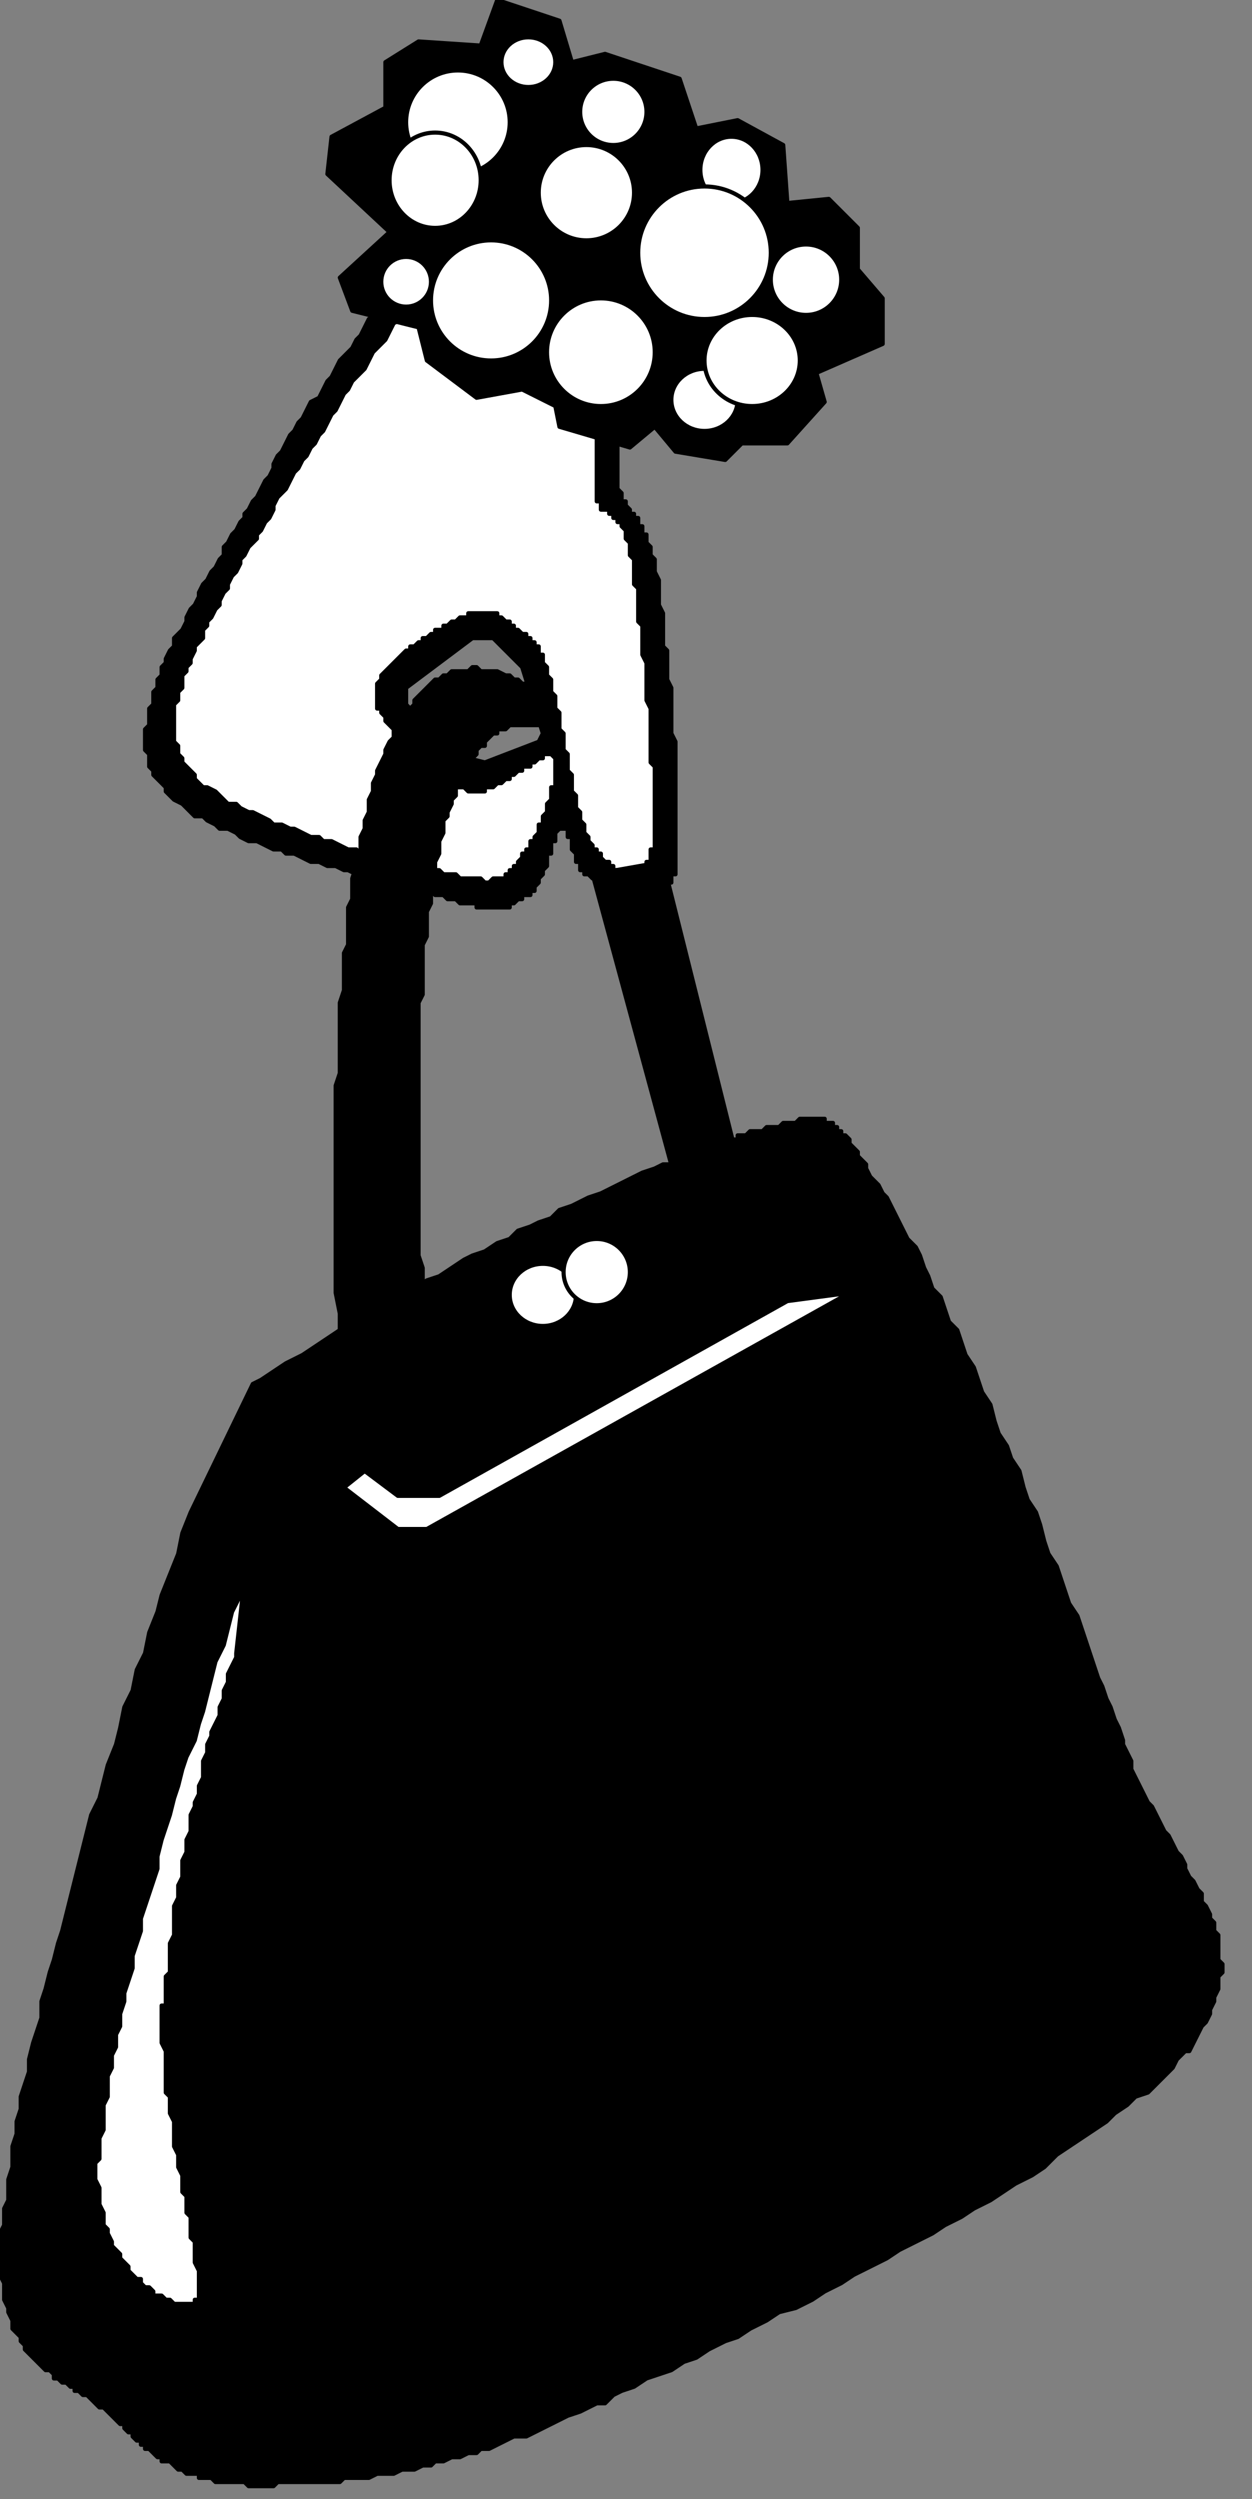
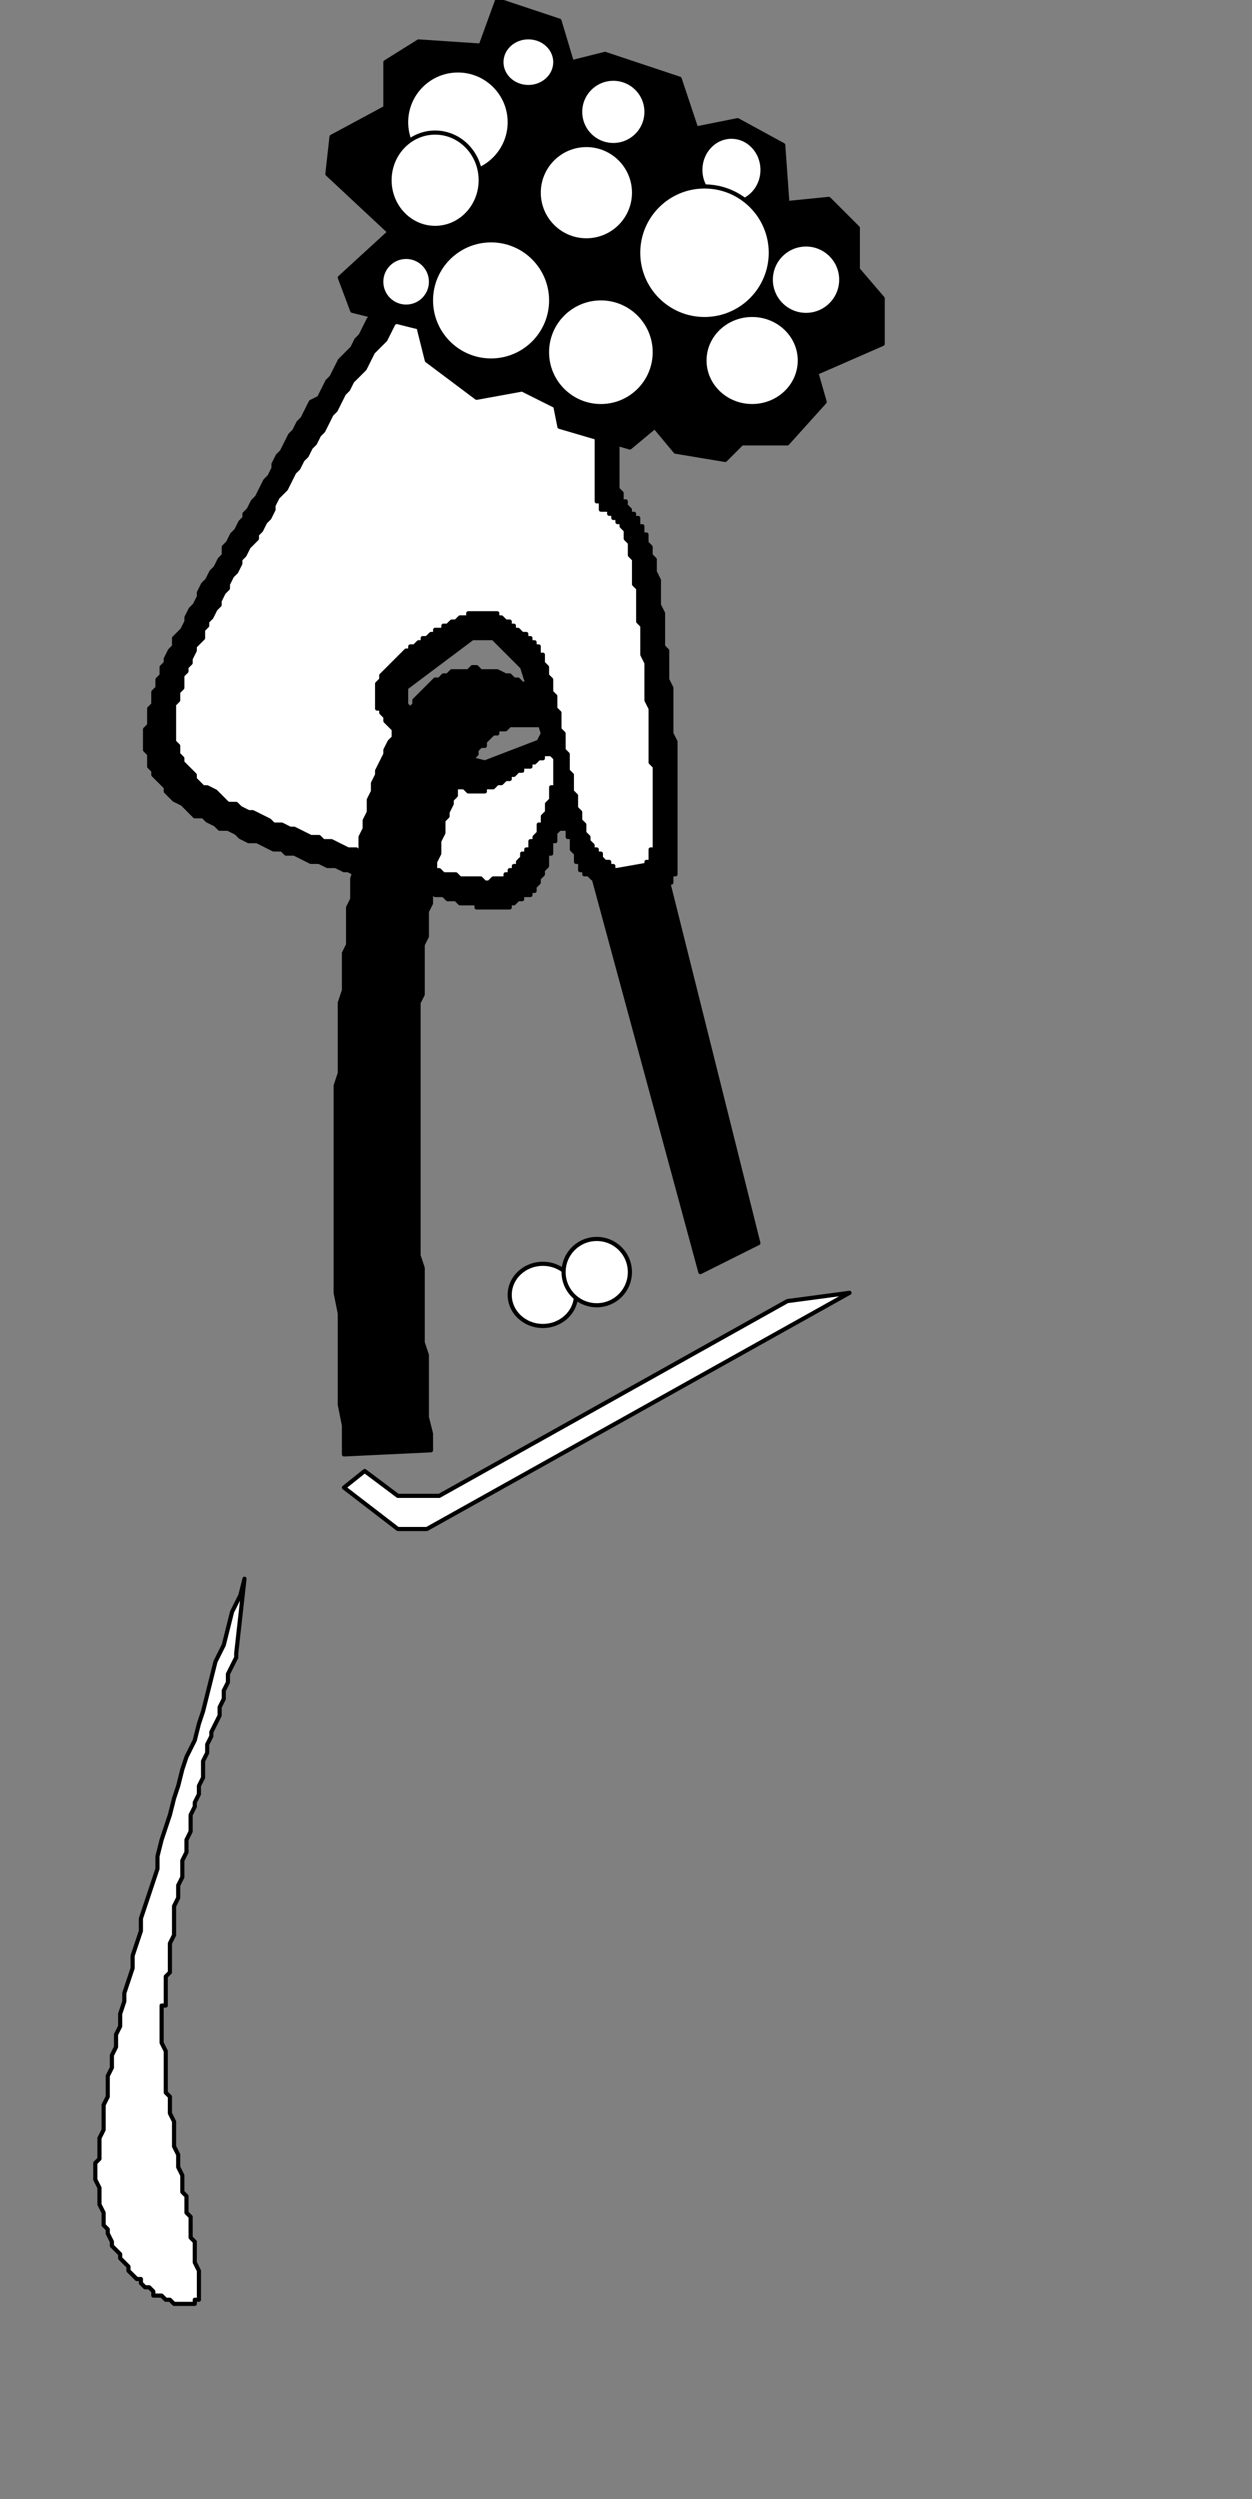
<svg xmlns="http://www.w3.org/2000/svg" xmlns:ns1="http://sodipodi.sourceforge.net/DTD/sodipodi-0.dtd" xmlns:ns2="http://www.inkscape.org/namespaces/inkscape" version="1.0" width="25.59mm" height="51.08mm" id="svg51" ns1:docname="CARTE382.WMF">
  <rect width="100%" height="100%" fill="#808080" stroke="none" />
  <ns1:namedview pagecolor="#ffffff" bordercolor="#666666" borderopacity="1" objecttolerance="10" gridtolerance="10" guidetolerance="10" ns2:pageopacity="0" ns2:pageshadow="2" ns2:window-width="640" ns2:window-height="480" id="namedview53" />
  <defs id="defs3">
    <pattern id="WMFhbasepattern" patternUnits="userSpaceOnUse" width="6" height="6" x="0" y="0" />
  </defs>
  <path style="fill:#000000;fill-rule:evenodd;fill-opacity:1;stroke:#000000;stroke-width:0.32px;stroke-linecap:round;stroke-linejoin:round;stroke-miterlimit:4;stroke-dasharray:none;stroke-opacity:1;" d="  M 36.175,15.045   L 35.535,15.685   L 35.215,16.325   L 34.895,16.645   L 34.254,17.285   L 33.934,17.926   L 33.294,18.566   L 32.974,19.206   L 32.333,19.526   L 31.693,20.807   L 31.053,21.447   L 30.733,22.087   L 30.413,22.407   L 29.772,23.047   L 29.132,24.328   L 28.492,24.648   L 27.852,25.928   L 27.531,26.248   L 27.211,26.888   L 26.571,27.529   L 26.251,27.849   L 25.611,29.129   L 25.291,29.449   L 24.65,30.73   L 24.01,31.05   L 23.37,32.33   L 23.05,32.65   L 22.729,33.29   L 22.409,33.611   L 21.769,34.891   L 21.449,35.211   L 21.129,35.851   L 21.129,36.171   L 20.809,36.812   L 20.489,37.132   L 19.848,38.412   L 19.528,38.732   L 19.208,39.372   L 18.888,39.692   L 18.888,40.013   L 18.568,40.333   L 18.248,40.973   L 17.927,41.293   L 17.607,41.933   L 17.287,42.253   L 17.287,42.893   L 16.967,43.214   L 16.647,43.854   L 16.327,44.174   L 16.007,44.814   L 15.687,45.134   L 15.366,45.774   L 15.366,46.094   L 15.046,46.735   L 14.726,47.055   L 14.406,47.695   L 14.406,48.015   L 14.086,48.655   L 13.446,49.295   L 13.446,49.936   L 13.125,50.256   L 12.805,50.896   L 12.805,51.216   L 12.485,51.536   L 12.485,52.176   L 12.165,52.496   L 12.165,53.137   L 11.845,53.457   L 11.845,54.417   L 11.525,54.737   L 11.525,56.018   L 11.205,56.338   L 11.205,57.938   L 11.525,58.258   L 11.525,59.219   L 11.845,59.539   L 11.845,59.859   L 12.485,60.499   L 12.805,60.819   L 12.805,61.139   L 13.446,61.779   L 14.086,62.099   L 14.726,62.74   L 15.046,63.06   L 15.687,63.06   L 16.007,63.38   L 16.647,63.7   L 16.967,64.02   L 17.607,64.02   L 18.248,64.34   L 18.568,64.66   L 19.208,64.98   L 19.848,64.98   L 21.129,65.621   L 21.769,65.621   L 22.089,65.941   L 22.729,65.941   L 24.01,66.581   L 24.65,66.581   L 25.291,66.901   L 25.931,66.901   L 26.571,67.221   L 26.891,67.221   L 27.531,67.541   L 28.172,67.541   L 28.812,67.861   L 29.452,67.861   L 29.772,68.181   L 30.733,68.181   L 31.373,68.501   L 31.693,68.501   L 32.333,68.822   L 33.294,68.822   L 33.614,69.142   L 34.254,69.142   L 34.574,69.462   L 35.215,69.462   L 35.535,69.782   L 36.815,69.782   L 36.815,70.102   L 39.376,70.102   L 39.376,69.782   L 39.697,69.782   L 40.017,69.462   L 40.337,69.462   L 40.337,69.142   L 40.977,69.142   L 40.977,68.822   L 41.297,68.822   L 41.297,68.501   L 41.617,68.181   L 41.617,67.861   L 41.937,67.541   L 41.937,67.221   L 42.258,66.901   L 42.258,65.941   L 42.578,65.941   L 42.578,64.98   L 42.898,64.98   L 42.898,64.34   L 43.218,64.02   L 43.538,64.02   L 43.538,63.7   L 43.538,64.02   L 43.858,64.02   L 43.858,64.66   L 44.178,64.66   L 44.178,65.621   L 44.499,65.941   L 44.499,66.581   L 44.819,66.581   L 44.819,67.221   L 45.139,67.221   L 45.139,67.541   L 45.459,67.541   L 45.779,67.861   L 46.099,67.861   L 46.419,68.181   L 46.739,68.181   L 47.06,68.501   L 47.38,68.501   L 47.7,68.822   L 48.34,68.822   L 48.34,69.142   L 49.621,69.142   L 49.621,69.462   L 50.261,69.462   L 50.581,69.142   L 50.901,69.142   L 51.541,68.501   L 51.541,68.181   L 51.862,68.181   L 51.862,67.541   L 52.182,67.541   L 52.182,57.298   L 51.862,56.658   L 51.862,53.137   L 51.541,52.496   L 51.541,50.256   L 51.221,49.936   L 51.221,47.375   L 50.901,46.735   L 50.901,44.814   L 50.581,44.174   L 50.581,43.214   L 50.261,42.893   L 50.261,42.253   L 49.941,41.933   L 49.941,41.293   L 49.621,41.293   L 49.621,40.653   L 49.301,40.653   L 49.301,40.013   L 48.98,40.013   L 48.98,39.692   L 48.66,39.692   L 48.66,39.372   L 48.34,39.052   L 48.34,38.732   L 48.02,38.732   L 48.02,38.092   L 47.7,37.772   L 47.7,32.33   L 48.02,32.01   L 48.02,30.73   L 48.34,30.41   L 48.34,29.449   L 48.66,29.129   L 48.66,28.169   L 48.98,27.849   L 48.98,27.209   L 49.301,26.888   L 49.301,26.568   L 36.175,15.045  z    M 41.617,57.298   L 37.456,58.898   L 34.895,58.258   L 31.373,54.417   L 31.373,53.137   L 32.654,52.176   L 36.495,49.295   L 38.096,49.295   L 40.337,51.536   L 41.937,56.658   L 41.617,57.298  z   " id="path5" />
  <path style="fill:#ffffff;fill-rule:evenodd;fill-opacity:1;stroke:#000000;stroke-width:0.32px;stroke-linecap:round;stroke-linejoin:round;stroke-miterlimit:4;stroke-dasharray:none;stroke-opacity:1;" d="  M 36.815,16.965   L 36.175,17.606   L 35.855,18.246   L 35.215,18.886   L 34.895,19.206   L 34.574,19.846   L 33.934,20.486   L 33.614,21.127   L 32.974,21.767   L 32.654,22.407   L 32.333,22.727   L 31.693,23.367   L 31.053,24.648   L 30.413,24.968   L 29.772,26.248   L 29.132,26.888   L 28.812,27.209   L 28.172,28.489   L 27.852,28.809   L 27.211,29.449   L 26.891,30.089   L 26.571,30.41   L 25.931,31.69   L 25.611,32.01   L 24.97,33.29   L 24.65,33.611   L 24.33,34.251   L 24.01,34.571   L 23.69,35.211   L 23.37,35.531   L 23.05,36.171   L 22.729,36.491   L 22.089,37.772   L 21.449,38.412   L 21.129,39.052   L 21.129,39.372   L 20.809,40.013   L 20.489,40.333   L 20.168,40.973   L 19.848,41.293   L 19.848,41.613   L 19.208,42.253   L 18.888,42.893   L 18.568,43.214   L 18.568,43.534   L 18.248,44.174   L 17.927,44.494   L 17.607,45.134   L 17.607,45.454   L 17.287,45.774   L 16.967,46.415   L 16.967,46.735   L 16.647,47.055   L 16.327,47.695   L 16.007,48.015   L 16.007,48.335   L 15.687,48.655   L 15.687,49.295   L 15.046,49.936   L 15.046,50.256   L 14.726,50.896   L 14.726,51.216   L 14.406,51.536   L 14.406,51.856   L 14.086,52.176   L 14.086,53.137   L 13.766,53.457   L 13.766,54.097   L 13.446,54.417   L 13.446,57.298   L 13.766,57.618   L 13.766,58.258   L 14.086,58.578   L 14.086,58.898   L 14.726,59.539   L 15.046,59.859   L 15.046,60.179   L 15.687,60.819   L 16.007,60.819   L 16.647,61.139   L 17.287,61.779   L 17.607,62.099   L 18.248,62.099   L 18.568,62.42   L 19.208,62.74   L 19.528,62.74   L 20.809,63.38   L 21.129,63.7   L 21.769,63.7   L 22.409,64.02   L 22.729,64.02   L 24.01,64.66   L 24.65,64.66   L 24.97,64.98   L 25.611,64.98   L 26.891,65.621   L 27.531,65.621   L 27.852,65.941   L 28.492,65.941   L 29.132,66.261   L 30.093,66.261   L 30.733,66.581   L 31.053,66.581   L 31.693,66.901   L 32.654,66.901   L 32.974,67.221   L 33.934,67.221   L 34.254,67.541   L 35.215,67.541   L 35.535,67.861   L 37.135,67.861   L 37.456,68.181   L 37.776,68.181   L 38.096,67.861   L 39.056,67.861   L 39.056,67.541   L 39.376,67.541   L 39.376,67.221   L 39.697,67.221   L 39.697,66.901   L 40.017,66.901   L 40.017,66.581   L 40.337,66.261   L 40.337,65.941   L 40.657,65.941   L 40.657,65.621   L 40.977,65.621   L 40.977,64.98   L 41.297,64.98   L 41.297,64.66   L 41.617,64.34   L 41.617,63.7   L 41.937,63.7   L 41.937,63.06   L 42.258,62.74   L 42.258,62.099   L 42.578,61.779   L 42.578,60.819   L 42.898,60.819   L 42.898,58.578   L 42.578,58.258   L 41.937,58.258   L 41.937,58.578   L 41.617,58.578   L 41.297,58.898   L 40.977,58.898   L 40.977,59.219   L 40.337,59.219   L 40.337,59.539   L 40.017,59.539   L 39.697,59.859   L 39.376,59.859   L 39.376,60.179   L 39.056,60.179   L 38.736,60.499   L 38.416,60.499   L 38.096,60.819   L 37.456,60.819   L 37.456,61.139   L 36.175,61.139   L 35.855,60.819   L 35.215,60.819   L 35.215,60.499   L 34.895,60.499   L 34.574,60.179   L 34.254,60.179   L 33.614,59.539   L 33.294,59.219   L 32.974,59.219   L 32.974,58.898   L 32.654,58.898   L 32.013,58.258   L 32.013,57.938   L 31.693,57.938   L 31.053,57.298   L 31.053,56.978   L 30.733,56.978   L 30.733,56.658   L 30.413,56.658   L 30.413,56.338   L 29.772,55.697   L 29.772,55.377   L 29.452,55.057   L 29.452,54.737   L 29.132,54.737   L 29.132,52.817   L 29.452,52.496   L 29.452,52.176   L 30.093,51.536   L 30.733,50.896   L 31.373,50.256   L 31.693,50.256   L 31.693,49.936   L 32.013,49.936   L 32.333,49.616   L 32.654,49.616   L 32.654,49.295   L 32.974,49.295   L 33.294,48.975   L 33.614,48.975   L 33.614,48.655   L 34.254,48.655   L 34.254,48.335   L 34.574,48.335   L 34.895,48.015   L 35.215,48.015   L 35.535,47.695   L 36.175,47.695   L 36.175,47.375   L 38.416,47.375   L 38.416,47.695   L 38.736,47.695   L 39.056,48.015   L 39.376,48.015   L 39.376,48.335   L 39.697,48.335   L 39.697,48.655   L 40.017,48.655   L 40.337,48.975   L 40.657,48.975   L 40.657,49.295   L 40.977,49.295   L 40.977,49.616   L 41.297,49.616   L 41.297,49.936   L 41.617,49.936   L 41.617,50.576   L 41.937,50.576   L 41.937,51.216   L 42.258,51.536   L 42.258,52.176   L 42.578,52.496   L 42.578,53.457   L 42.898,53.777   L 42.898,54.737   L 43.218,55.057   L 43.218,56.338   L 43.538,56.658   L 43.538,57.938   L 43.858,58.258   L 43.858,59.539   L 44.178,59.859   L 44.178,61.139   L 44.499,61.459   L 44.499,62.42   L 44.819,62.74   L 44.819,63.38   L 45.139,63.7   L 45.139,64.34   L 45.459,64.66   L 45.459,64.98   L 45.779,65.3   L 45.779,65.621   L 46.099,65.621   L 46.099,65.941   L 46.419,65.941   L 46.419,66.261   L 46.739,66.581   L 47.06,66.581   L 47.06,66.901   L 47.38,66.901   L 47.38,67.221   L 48.02,67.221   L 48.02,67.541   L 49.301,67.541   L 49.621,67.221   L 49.941,67.221   L 49.941,66.581   L 50.261,66.581   L 50.261,65.621   L 50.581,65.621   L 50.581,59.219   L 50.261,58.898   L 50.261,54.737   L 49.941,54.097   L 49.941,51.216   L 49.621,50.576   L 49.621,48.335   L 49.301,48.015   L 49.301,45.454   L 48.98,45.134   L 48.98,43.214   L 48.66,42.893   L 48.66,41.933   L 48.34,41.613   L 48.34,40.973   L 48.02,40.653   L 48.02,40.333   L 47.7,40.333   L 47.7,40.013   L 47.38,40.013   L 47.38,39.692   L 47.06,39.692   L 47.06,39.372   L 46.419,39.372   L 46.419,38.732   L 46.099,38.732   L 46.099,32.33   L 46.419,32.33   L 46.419,30.089   L 46.739,29.769   L 46.739,28.169   L 47.06,27.849   L 47.06,26.888   L 47.38,26.568   L 47.38,25.928   L 36.815,16.965  z " id="path7" />
  <path style="fill:#000000;fill-rule:evenodd;fill-opacity:1;stroke:#000000;stroke-width:0.32px;stroke-linecap:round;stroke-linejoin:round;stroke-miterlimit:4;stroke-dasharray:none;stroke-opacity:1;" d="  M 37.135,3.521   L 32.333,3.201   L 29.772,4.802   L 29.772,8.323   L 25.611,10.563   L 25.291,13.444   L 30.093,17.926   L 26.251,21.447   L 27.211,24.008   L 32.333,25.288   L 32.974,27.849   L 36.815,30.73   L 40.337,30.089   L 42.898,31.37   L 43.218,32.97   L 48.66,34.571   L 50.581,32.97   L 52.182,34.891   L 56.023,35.531   L 57.304,34.251   L 60.825,34.251   L 63.707,31.05   L 63.066,28.809   L 68.188,26.568   L 68.188,23.047   L 66.268,20.807   L 66.268,17.606   L 64.027,15.365   L 60.825,15.685   L 60.505,11.204   L 56.984,9.283   L 53.782,9.923   L 52.502,6.082   L 46.739,4.161   L 44.178,4.802   L 43.218,1.601   L 38.416,0   L 37.135,3.521  z " id="path9" />
  <ellipse style="fill:#ffffff;fill-rule:evenodd;fill-opacity:1;stroke:#000000;stroke-width:0.32px;stroke-linecap:round;stroke-linejoin:round;stroke-miterlimit:4;stroke-dasharray:none;stroke-opacity:1;" cx="35.375" cy="9.443" rx="4.002" ry="4.002" id="ellipse11" />
  <ellipse style="fill:#ffffff;fill-rule:evenodd;fill-opacity:1;stroke:#000000;stroke-width:0.32px;stroke-linecap:round;stroke-linejoin:round;stroke-miterlimit:4;stroke-dasharray:none;stroke-opacity:1;" cx="47.38" cy="8.643" rx="2.561" ry="2.561" id="ellipse13" />
  <ellipse style="fill:#ffffff;fill-rule:evenodd;fill-opacity:1;stroke:#000000;stroke-width:0.32px;stroke-linecap:round;stroke-linejoin:round;stroke-miterlimit:4;stroke-dasharray:none;stroke-opacity:1;" cx="56.504" cy="13.124" rx="2.401" ry="2.561" id="ellipse15" />
  <ellipse style="fill:#ffffff;fill-rule:evenodd;fill-opacity:1;stroke:#000000;stroke-width:0.32px;stroke-linecap:round;stroke-linejoin:round;stroke-miterlimit:4;stroke-dasharray:none;stroke-opacity:1;" cx="45.299" cy="14.885" rx="3.682" ry="3.682" id="ellipse17" />
  <ellipse style="fill:#ffffff;fill-rule:evenodd;fill-opacity:1;stroke:#000000;stroke-width:0.32px;stroke-linecap:round;stroke-linejoin:round;stroke-miterlimit:4;stroke-dasharray:none;stroke-opacity:1;" cx="54.423" cy="19.526" rx="5.122" ry="5.122" id="ellipse19" />
  <ellipse style="fill:#ffffff;fill-rule:evenodd;fill-opacity:1;stroke:#000000;stroke-width:0.32px;stroke-linecap:round;stroke-linejoin:round;stroke-miterlimit:4;stroke-dasharray:none;stroke-opacity:1;" cx="46.419" cy="27.209" rx="4.162" ry="4.162" id="ellipse21" />
-   <ellipse style="fill:#ffffff;fill-rule:evenodd;fill-opacity:1;stroke:#000000;stroke-width:0.32px;stroke-linecap:round;stroke-linejoin:round;stroke-miterlimit:4;stroke-dasharray:none;stroke-opacity:1;" cx="54.423" cy="30.89" rx="2.561" ry="2.401" id="ellipse23" />
  <ellipse style="fill:#ffffff;fill-rule:evenodd;fill-opacity:1;stroke:#000000;stroke-width:0.32px;stroke-linecap:round;stroke-linejoin:round;stroke-miterlimit:4;stroke-dasharray:none;stroke-opacity:1;" cx="58.104" cy="27.849" rx="3.682" ry="3.521" id="ellipse25" />
  <ellipse style="fill:#ffffff;fill-rule:evenodd;fill-opacity:1;stroke:#000000;stroke-width:0.32px;stroke-linecap:round;stroke-linejoin:round;stroke-miterlimit:4;stroke-dasharray:none;stroke-opacity:1;" cx="62.266" cy="21.607" rx="2.721" ry="2.721" id="ellipse27" />
  <ellipse style="fill:#ffffff;fill-rule:evenodd;fill-opacity:1;stroke:#000000;stroke-width:0.32px;stroke-linecap:round;stroke-linejoin:round;stroke-miterlimit:4;stroke-dasharray:none;stroke-opacity:1;" cx="37.936" cy="23.207" rx="4.642" ry="4.642" id="ellipse29" />
  <ellipse style="fill:#ffffff;fill-rule:evenodd;fill-opacity:1;stroke:#000000;stroke-width:0.32px;stroke-linecap:round;stroke-linejoin:round;stroke-miterlimit:4;stroke-dasharray:none;stroke-opacity:1;" cx="31.373" cy="21.767" rx="1.921" ry="1.921" id="ellipse31" />
  <ellipse style="fill:#ffffff;fill-rule:evenodd;fill-opacity:1;stroke:#000000;stroke-width:0.32px;stroke-linecap:round;stroke-linejoin:round;stroke-miterlimit:4;stroke-dasharray:none;stroke-opacity:1;" cx="33.614" cy="13.924" rx="3.521" ry="3.682" id="ellipse33" />
  <ellipse style="fill:#ffffff;fill-rule:evenodd;fill-opacity:1;stroke:#000000;stroke-width:0.32px;stroke-linecap:round;stroke-linejoin:round;stroke-miterlimit:4;stroke-dasharray:none;stroke-opacity:1;" cx="40.817" cy="4.802" rx="2.081" ry="1.921" id="ellipse35" />
  <path style="fill:#000000;fill-rule:evenodd;fill-opacity:1;stroke:#000000;stroke-width:0.32px;stroke-linecap:round;stroke-linejoin:round;stroke-miterlimit:4;stroke-dasharray:none;stroke-opacity:1;" d="  M 33.294,112.035   L 33.294,110.755   L 32.974,109.474   L 32.974,104.673   L 32.654,103.712   L 32.654,97.951   L 32.333,96.99   L 32.333,77.464   L 32.654,76.824   L 32.654,72.983   L 32.974,72.343   L 32.974,70.422   L 33.294,69.782   L 33.294,68.181   L 33.614,67.541   L 33.614,66.581   L 33.934,65.941   L 33.934,64.98   L 34.254,64.34   L 34.254,63.38   L 34.574,63.06   L 34.574,62.74   L 34.895,62.099   L 34.895,61.779   L 35.215,61.459   L 35.215,60.499   L 35.535,60.179   L 35.535,59.859   L 36.175,59.219   L 36.175,58.898   L 36.815,58.258   L 36.815,57.938   L 37.135,57.618   L 37.456,57.618   L 37.456,57.298   L 38.096,56.658   L 38.416,56.658   L 38.416,56.338   L 39.056,56.338   L 39.376,56.018   L 41.617,56.018   L 41.617,53.457   L 40.977,52.817   L 40.337,52.817   L 40.017,52.496   L 39.697,52.496   L 39.376,52.176   L 39.056,52.176   L 38.416,51.856   L 37.135,51.856   L 36.815,51.536   L 36.495,51.536   L 36.175,51.856   L 34.895,51.856   L 34.574,52.176   L 34.254,52.176   L 33.934,52.496   L 33.614,52.496   L 32.974,53.137   L 32.333,53.777   L 32.013,54.097   L 32.013,54.417   L 31.373,55.057   L 31.053,55.377   L 31.053,55.697   L 30.413,56.338   L 30.413,56.978   L 30.093,57.298   L 29.772,57.938   L 29.772,58.258   L 29.132,59.539   L 29.132,59.859   L 28.812,60.499   L 28.812,61.139   L 28.492,61.779   L 28.492,62.74   L 28.172,63.38   L 28.172,64.02   L 27.852,64.66   L 27.852,65.621   L 27.531,66.261   L 27.531,66.901   L 27.211,67.861   L 27.211,69.462   L 26.891,70.102   L 26.891,72.983   L 26.571,73.623   L 26.571,76.504   L 26.251,77.464   L 26.251,82.906   L 25.931,83.866   L 25.931,99.871   L 26.251,101.472   L 26.251,108.514   L 26.571,110.115   L 26.571,112.355   L 33.294,112.035  z " id="path37" />
  <path style="fill:#000000;fill-rule:evenodd;fill-opacity:1;stroke:#000000;stroke-width:0.32px;stroke-linecap:round;stroke-linejoin:round;stroke-miterlimit:4;stroke-dasharray:none;stroke-opacity:1;" d="  M 51.221,66.581   L 58.584,96.03   L 54.103,98.271   L 45.779,67.541   L 51.221,66.581  z " id="path39" />
-   <path style="fill:#000000;fill-rule:evenodd;fill-opacity:1;stroke:#000000;stroke-width:0.32px;stroke-linecap:round;stroke-linejoin:round;stroke-miterlimit:4;stroke-dasharray:none;stroke-opacity:1;" d="  M 14.726,116.837   L 14.086,118.437   L 13.766,120.038   L 12.485,123.239   L 12.165,124.519   L 11.525,126.12   L 11.205,127.72   L 10.564,129   L 10.244,130.601   L 9.604,131.881   L 9.284,133.482   L 8.964,134.762   L 8.323,136.363   L 7.683,138.924   L 7.043,140.204   L 6.403,142.765   L 5.762,145.326   L 5.122,147.886   L 4.802,149.167   L 4.482,150.127   L 4.162,151.407   L 3.842,152.368   L 3.521,153.648   L 3.201,154.608   L 3.201,155.889   L 2.561,157.809   L 2.241,159.09   L 2.241,160.05   L 1.601,161.971   L 1.601,162.931   L 1.281,163.891   L 1.281,164.852   L 0.96,165.812   L 0.96,167.412   L 0.64,168.373   L 0.64,169.973   L 0.32,170.613   L 0.32,171.894   L 0,172.534   L 0,175.735   L 0.32,176.375   L 0.32,177.656   L 0.64,178.296   L 0.64,178.616   L 0.96,179.256   L 0.96,179.896   L 1.601,180.537   L 1.601,180.857   L 1.921,181.177   L 1.921,181.497   L 2.561,182.137   L 3.201,182.777   L 3.521,183.097   L 3.842,183.097   L 4.162,183.417   L 4.162,183.738   L 4.482,183.738   L 4.802,184.058   L 5.122,184.058   L 5.442,184.378   L 5.762,184.378   L 5.762,184.698   L 6.083,184.698   L 6.403,185.018   L 6.723,185.018   L 7.363,185.658   L 7.683,185.978   L 8.003,185.978   L 8.644,186.618   L 9.284,187.259   L 9.604,187.259   L 9.604,187.579   L 9.924,187.899   L 10.244,187.899   L 10.244,188.219   L 10.564,188.539   L 10.885,188.539   L 10.885,188.859   L 11.205,188.859   L 11.205,189.179   L 11.525,189.179   L 12.165,189.819   L 12.485,189.819   L 12.485,190.14   L 13.125,190.14   L 13.766,190.78   L 14.086,190.78   L 14.406,191.1   L 15.366,191.1   L 15.366,191.42   L 16.327,191.42   L 16.647,191.74   L 18.888,191.74   L 19.208,192.06   L 21.129,192.06   L 21.449,191.74   L 26.251,191.74   L 26.571,191.42   L 28.492,191.42   L 29.132,191.1   L 30.413,191.1   L 31.053,190.78   L 32.013,190.78   L 32.654,190.46   L 33.294,190.46   L 33.614,190.14   L 34.254,190.14   L 34.895,189.819   L 35.535,189.819   L 36.175,189.499   L 36.815,189.499   L 37.135,189.179   L 37.776,189.179   L 39.056,188.539   L 39.697,188.219   L 40.657,188.219   L 41.937,187.579   L 43.218,186.939   L 43.858,186.618   L 44.819,186.298   L 46.099,185.658   L 46.739,185.658   L 47.38,185.018   L 48.02,184.698   L 48.98,184.378   L 49.941,183.738   L 51.862,183.097   L 52.822,182.457   L 53.782,182.137   L 54.743,181.497   L 56.023,180.857   L 56.984,180.537   L 57.944,179.896   L 59.225,179.256   L 60.185,178.616   L 61.466,178.296   L 62.746,177.656   L 63.707,177.015   L 64.987,176.375   L 65.948,175.735   L 68.509,174.455   L 69.469,173.814   L 72.03,172.534   L 72.99,171.894   L 74.271,171.254   L 75.231,170.613   L 76.512,169.973   L 78.433,168.693   L 79.713,168.053   L 80.674,167.412   L 81.634,166.452   L 83.555,165.172   L 85.476,163.891   L 86.116,163.251   L 87.076,162.611   L 87.717,161.971   L 88.677,161.651   L 89.958,160.37   L 90.598,159.73   L 90.918,159.09   L 91.558,158.45   L 91.878,158.45   L 92.519,157.169   L 92.839,156.529   L 93.159,156.209   L 93.479,155.569   L 93.479,155.249   L 93.799,154.608   L 93.799,154.288   L 94.119,153.648   L 94.119,152.688   L 94.439,152.368   L 94.439,151.728   L 94.119,151.407   L 94.119,149.487   L 93.799,149.167   L 93.799,148.527   L 93.479,148.206   L 93.479,147.886   L 93.159,147.246   L 92.839,146.926   L 92.839,146.286   L 92.519,145.966   L 92.198,145.326   L 91.878,145.005   L 91.558,144.365   L 91.558,144.045   L 91.238,143.405   L 90.918,143.085   L 90.278,141.804   L 89.958,141.484   L 89.317,140.204   L 88.997,139.564   L 88.677,139.244   L 88.037,137.963   L 87.396,136.683   L 87.396,136.043   L 86.756,134.762   L 86.756,134.442   L 86.436,133.482   L 86.116,132.842   L 85.796,131.881   L 85.476,131.241   L 85.156,130.281   L 84.835,129.641   L 84.195,127.72   L 83.555,125.799   L 83.235,124.839   L 82.594,123.879   L 81.954,121.958   L 81.634,120.998   L 80.994,120.038   L 80.674,119.077   L 80.354,117.797   L 80.033,116.837   L 79.393,115.876   L 79.073,114.916   L 78.753,113.636   L 78.113,112.675   L 77.792,111.715   L 77.152,110.755   L 76.832,109.794   L 76.512,108.514   L 75.872,107.554   L 75.231,105.633   L 74.591,104.673   L 73.951,102.752   L 73.311,102.112   L 72.67,100.191   L 72.03,99.551   L 71.71,98.591   L 71.39,97.951   L 71.07,96.99   L 70.75,96.35   L 70.109,95.71   L 69.469,94.43   L 68.829,93.149   L 68.509,92.509   L 68.188,92.189   L 67.868,91.549   L 67.228,90.908   L 66.908,90.268   L 66.908,89.948   L 66.268,89.308   L 66.268,88.988   L 65.627,88.348   L 65.627,88.028   L 65.307,87.707   L 64.987,87.707   L 64.987,87.387   L 64.667,87.387   L 64.667,87.067   L 64.347,87.067   L 64.347,86.747   L 63.707,86.747   L 63.707,86.427   L 61.786,86.427   L 61.466,86.747   L 60.505,86.747   L 60.185,87.067   L 59.225,87.067   L 58.905,87.387   L 57.944,87.387   L 57.624,87.707   L 56.984,87.707   L 56.984,88.028   L 56.343,88.028   L 56.023,88.348   L 55.383,88.668   L 54.743,88.668   L 54.103,88.988   L 53.462,88.988   L 53.142,89.308   L 51.862,89.948   L 51.221,89.948   L 50.581,90.268   L 49.621,90.588   L 48.34,91.229   L 47.06,91.869   L 46.419,92.189   L 45.459,92.509   L 44.178,93.149   L 43.218,93.469   L 42.578,94.109   L 41.617,94.43   L 40.977,94.75   L 40.017,95.07   L 39.376,95.71   L 38.416,96.03   L 37.456,96.67   L 36.495,96.99   L 35.855,97.31   L 33.934,98.591   L 32.974,98.911   L 32.013,99.551   L 31.053,99.871   L 30.413,100.511   L 29.452,101.152   L 28.172,101.792   L 27.211,102.112   L 25.291,103.392   L 23.37,104.673   L 22.089,105.313   L 20.168,106.593   L 19.528,106.913   L 14.726,116.837  z " id="path41" />
  <path style="fill:#ffffff;fill-rule:evenodd;fill-opacity:1;stroke:#000000;stroke-width:0.32px;stroke-linecap:round;stroke-linejoin:round;stroke-miterlimit:4;stroke-dasharray:none;stroke-opacity:1;" d="  M 18.888,121.958   L 18.568,123.239   L 17.927,124.519   L 17.287,127.08   L 16.647,128.36   L 16.007,130.921   L 15.687,132.201   L 15.366,133.162   L 15.046,134.442   L 14.406,135.723   L 14.086,136.683   L 13.766,137.963   L 13.446,138.924   L 13.125,140.204   L 12.485,142.125   L 12.165,143.405   L 12.165,144.365   L 11.525,146.286   L 10.885,148.206   L 10.885,149.167   L 10.244,151.087   L 10.244,152.048   L 9.604,153.968   L 9.604,154.608   L 9.284,155.569   L 9.284,156.529   L 8.964,157.169   L 8.964,158.13   L 8.644,158.77   L 8.644,159.73   L 8.323,160.37   L 8.323,161.971   L 8.003,162.611   L 8.003,164.532   L 7.683,165.172   L 7.683,166.772   L 7.363,167.092   L 7.363,168.373   L 7.683,169.013   L 7.683,170.293   L 8.003,170.934   L 8.003,171.894   L 8.323,172.214   L 8.323,172.534   L 8.644,173.174   L 8.644,173.494   L 9.284,174.135   L 9.284,174.455   L 9.924,175.095   L 9.924,175.415   L 10.564,176.055   L 10.885,176.055   L 10.885,176.375   L 11.205,176.695   L 11.525,176.695   L 11.845,177.015   L 11.845,177.336   L 12.485,177.336   L 12.805,177.656   L 13.125,177.656   L 13.446,177.976   L 15.046,177.976   L 15.046,177.656   L 15.366,177.656   L 15.366,175.415   L 15.046,174.775   L 15.046,173.174   L 14.726,172.854   L 14.726,171.254   L 14.406,170.934   L 14.406,169.653   L 14.086,169.333   L 14.086,168.053   L 13.766,167.412   L 13.766,166.452   L 13.446,165.812   L 13.446,163.891   L 13.125,163.251   L 13.125,161.971   L 12.805,161.651   L 12.805,158.45   L 12.485,157.809   L 12.485,154.929   L 12.805,154.929   L 12.805,152.688   L 13.125,152.368   L 13.125,150.127   L 13.446,149.487   L 13.446,147.246   L 13.766,146.606   L 13.766,145.646   L 14.086,145.005   L 14.086,143.725   L 14.406,143.085   L 14.406,142.125   L 14.726,141.484   L 14.726,140.204   L 15.046,139.564   L 15.046,139.244   L 15.366,138.603   L 15.366,137.963   L 15.687,137.323   L 15.687,136.043   L 16.007,135.402   L 16.007,134.762   L 16.327,134.122   L 16.327,133.802   L 16.967,132.522   L 16.967,131.881   L 17.287,131.241   L 17.287,130.601   L 17.607,129.961   L 17.607,129.321   L 18.248,128.04   L 18.248,127.72   L 18.888,121.958  z " id="path43" />
  <ellipse style="fill:#ffffff;fill-rule:evenodd;fill-opacity:1;stroke:#000000;stroke-width:0.32px;stroke-linecap:round;stroke-linejoin:round;stroke-miterlimit:4;stroke-dasharray:none;stroke-opacity:1;" cx="41.937" cy="100.031" rx="2.561" ry="2.401" id="ellipse45" />
  <ellipse style="fill:#ffffff;fill-rule:evenodd;fill-opacity:1;stroke:#000000;stroke-width:0.32px;stroke-linecap:round;stroke-linejoin:round;stroke-miterlimit:4;stroke-dasharray:none;stroke-opacity:1;" cx="46.099" cy="98.271" rx="2.561" ry="2.561" id="ellipse47" />
  <path style="fill:#ffffff;fill-rule:evenodd;fill-opacity:1;stroke:#000000;stroke-width:0.32px;stroke-linecap:round;stroke-linejoin:round;stroke-miterlimit:4;stroke-dasharray:none;stroke-opacity:1;" d="  M 26.571,114.916   L 30.733,118.117   L 32.974,118.117   L 65.627,99.871   L 60.825,100.511   L 33.934,115.556   L 30.733,115.556   L 28.172,113.636   L 26.571,114.916  z " id="path49" />
</svg>